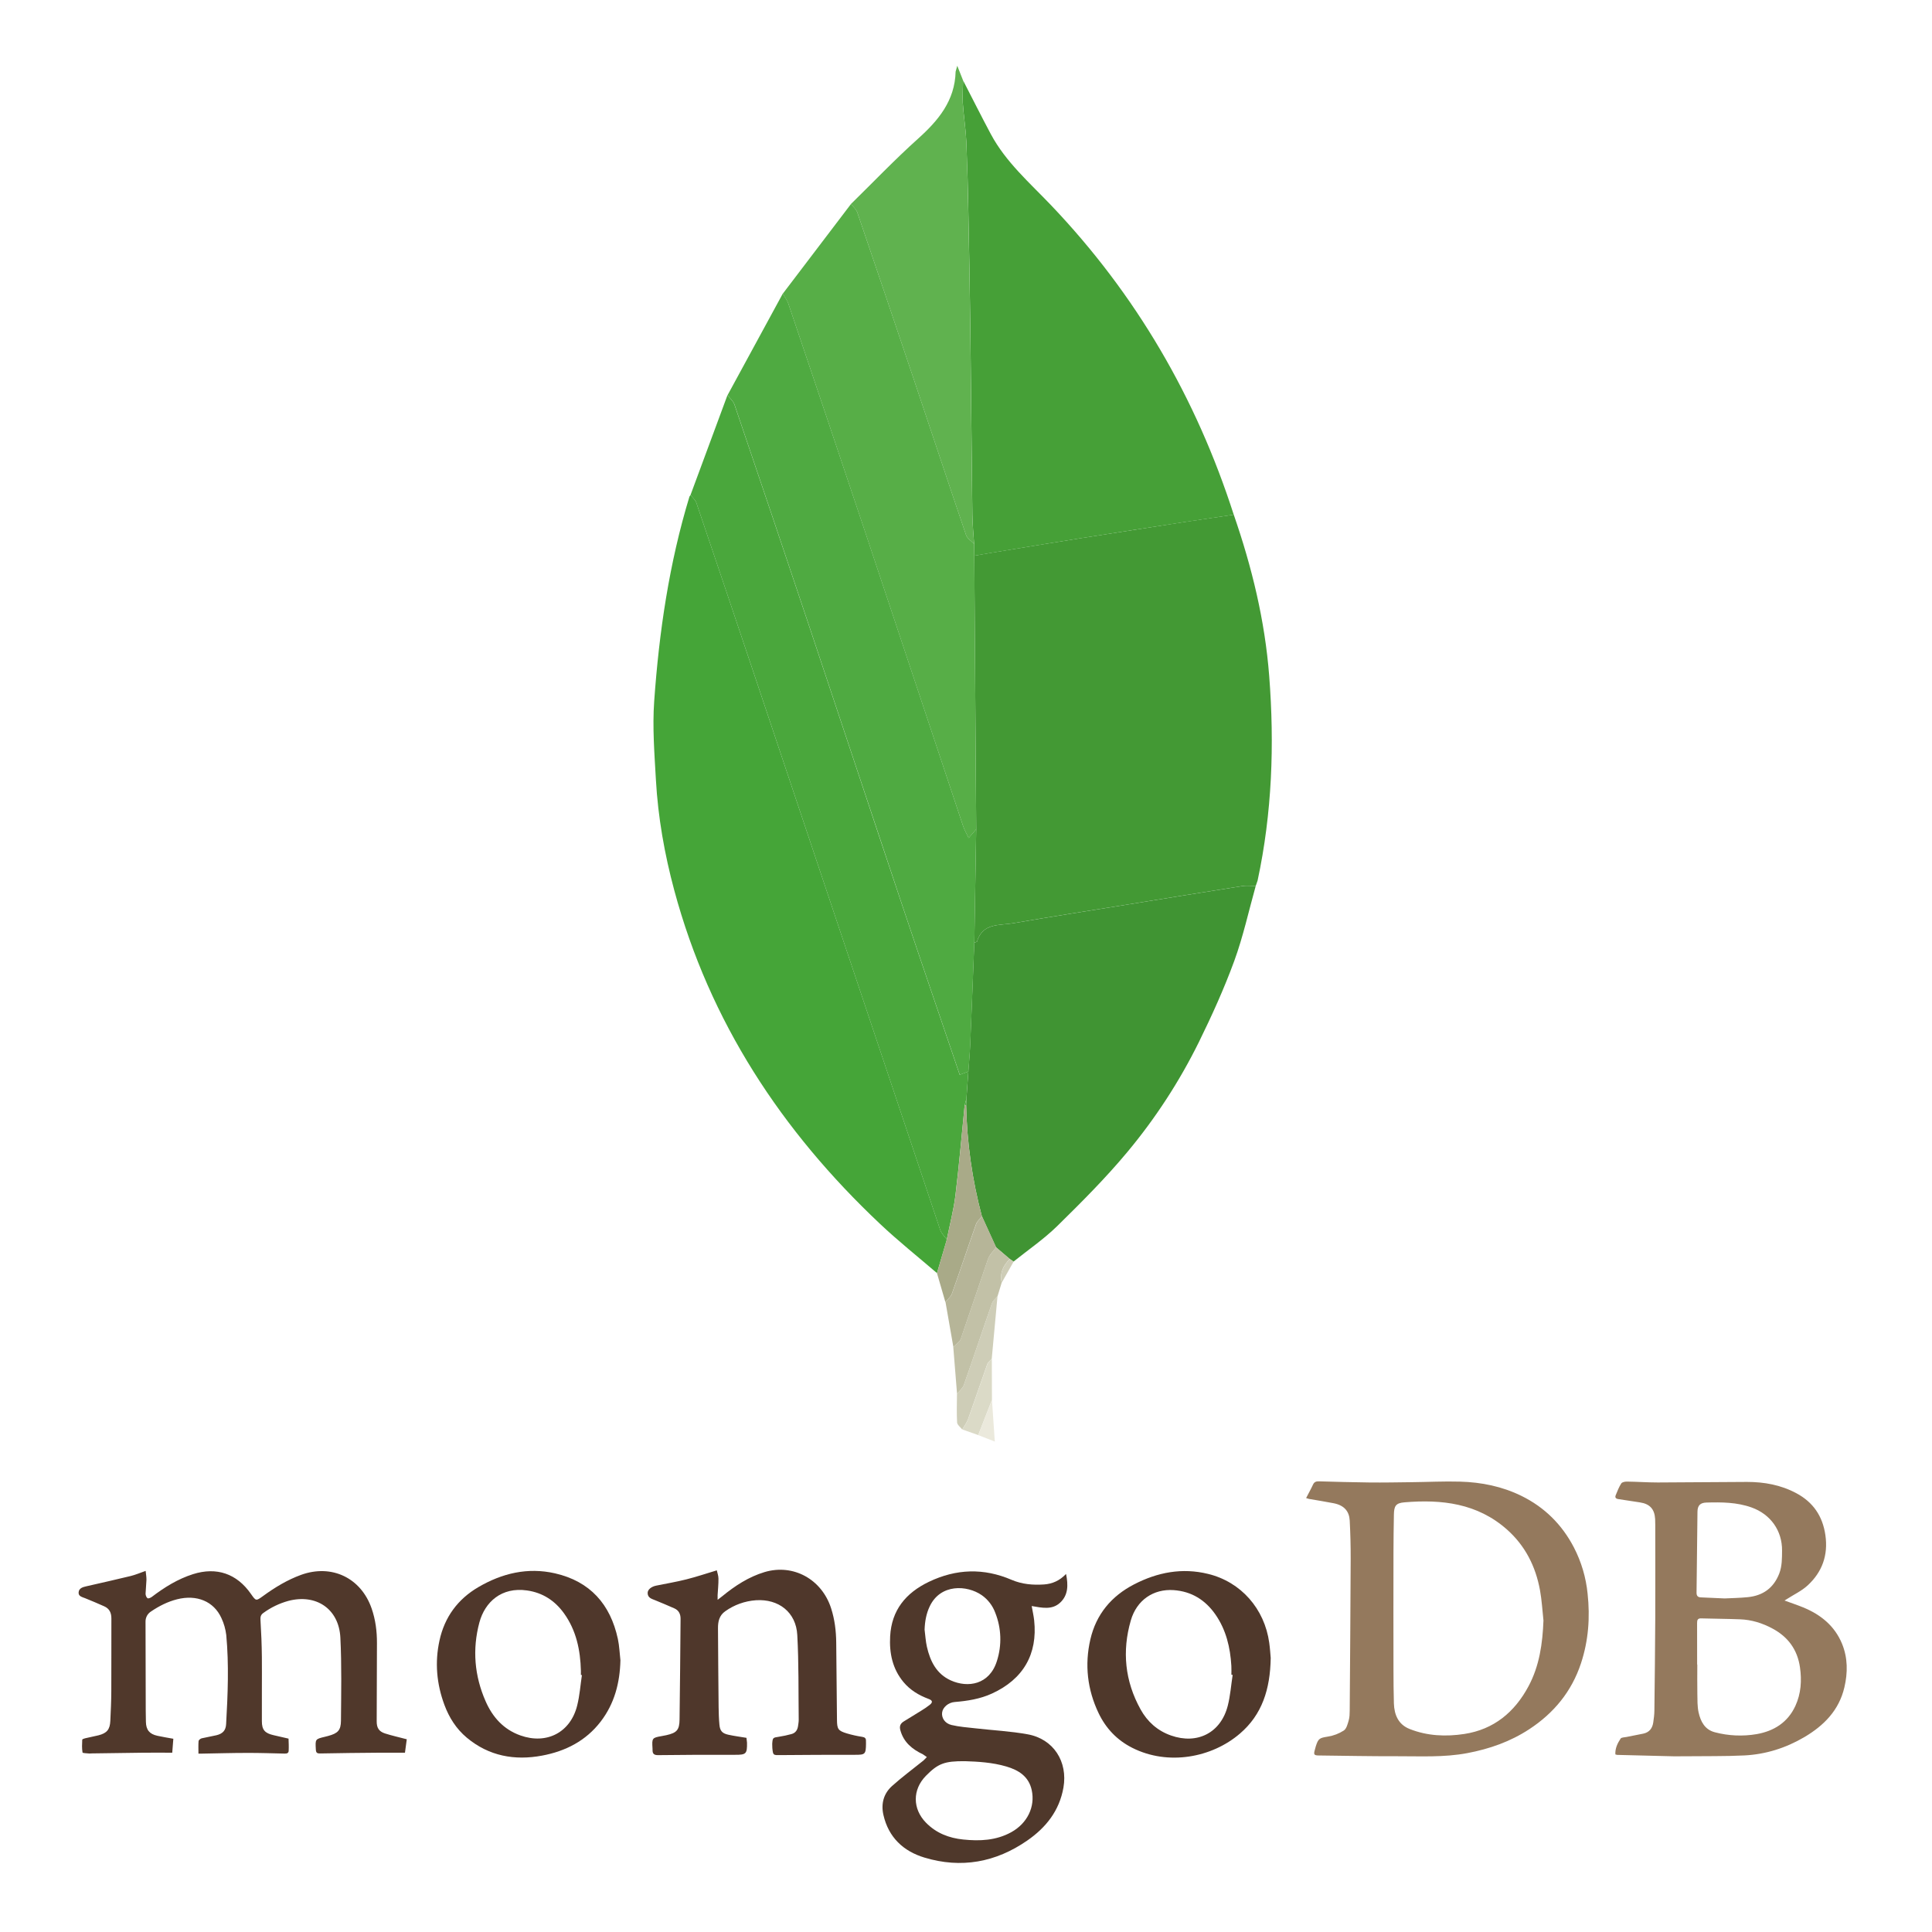
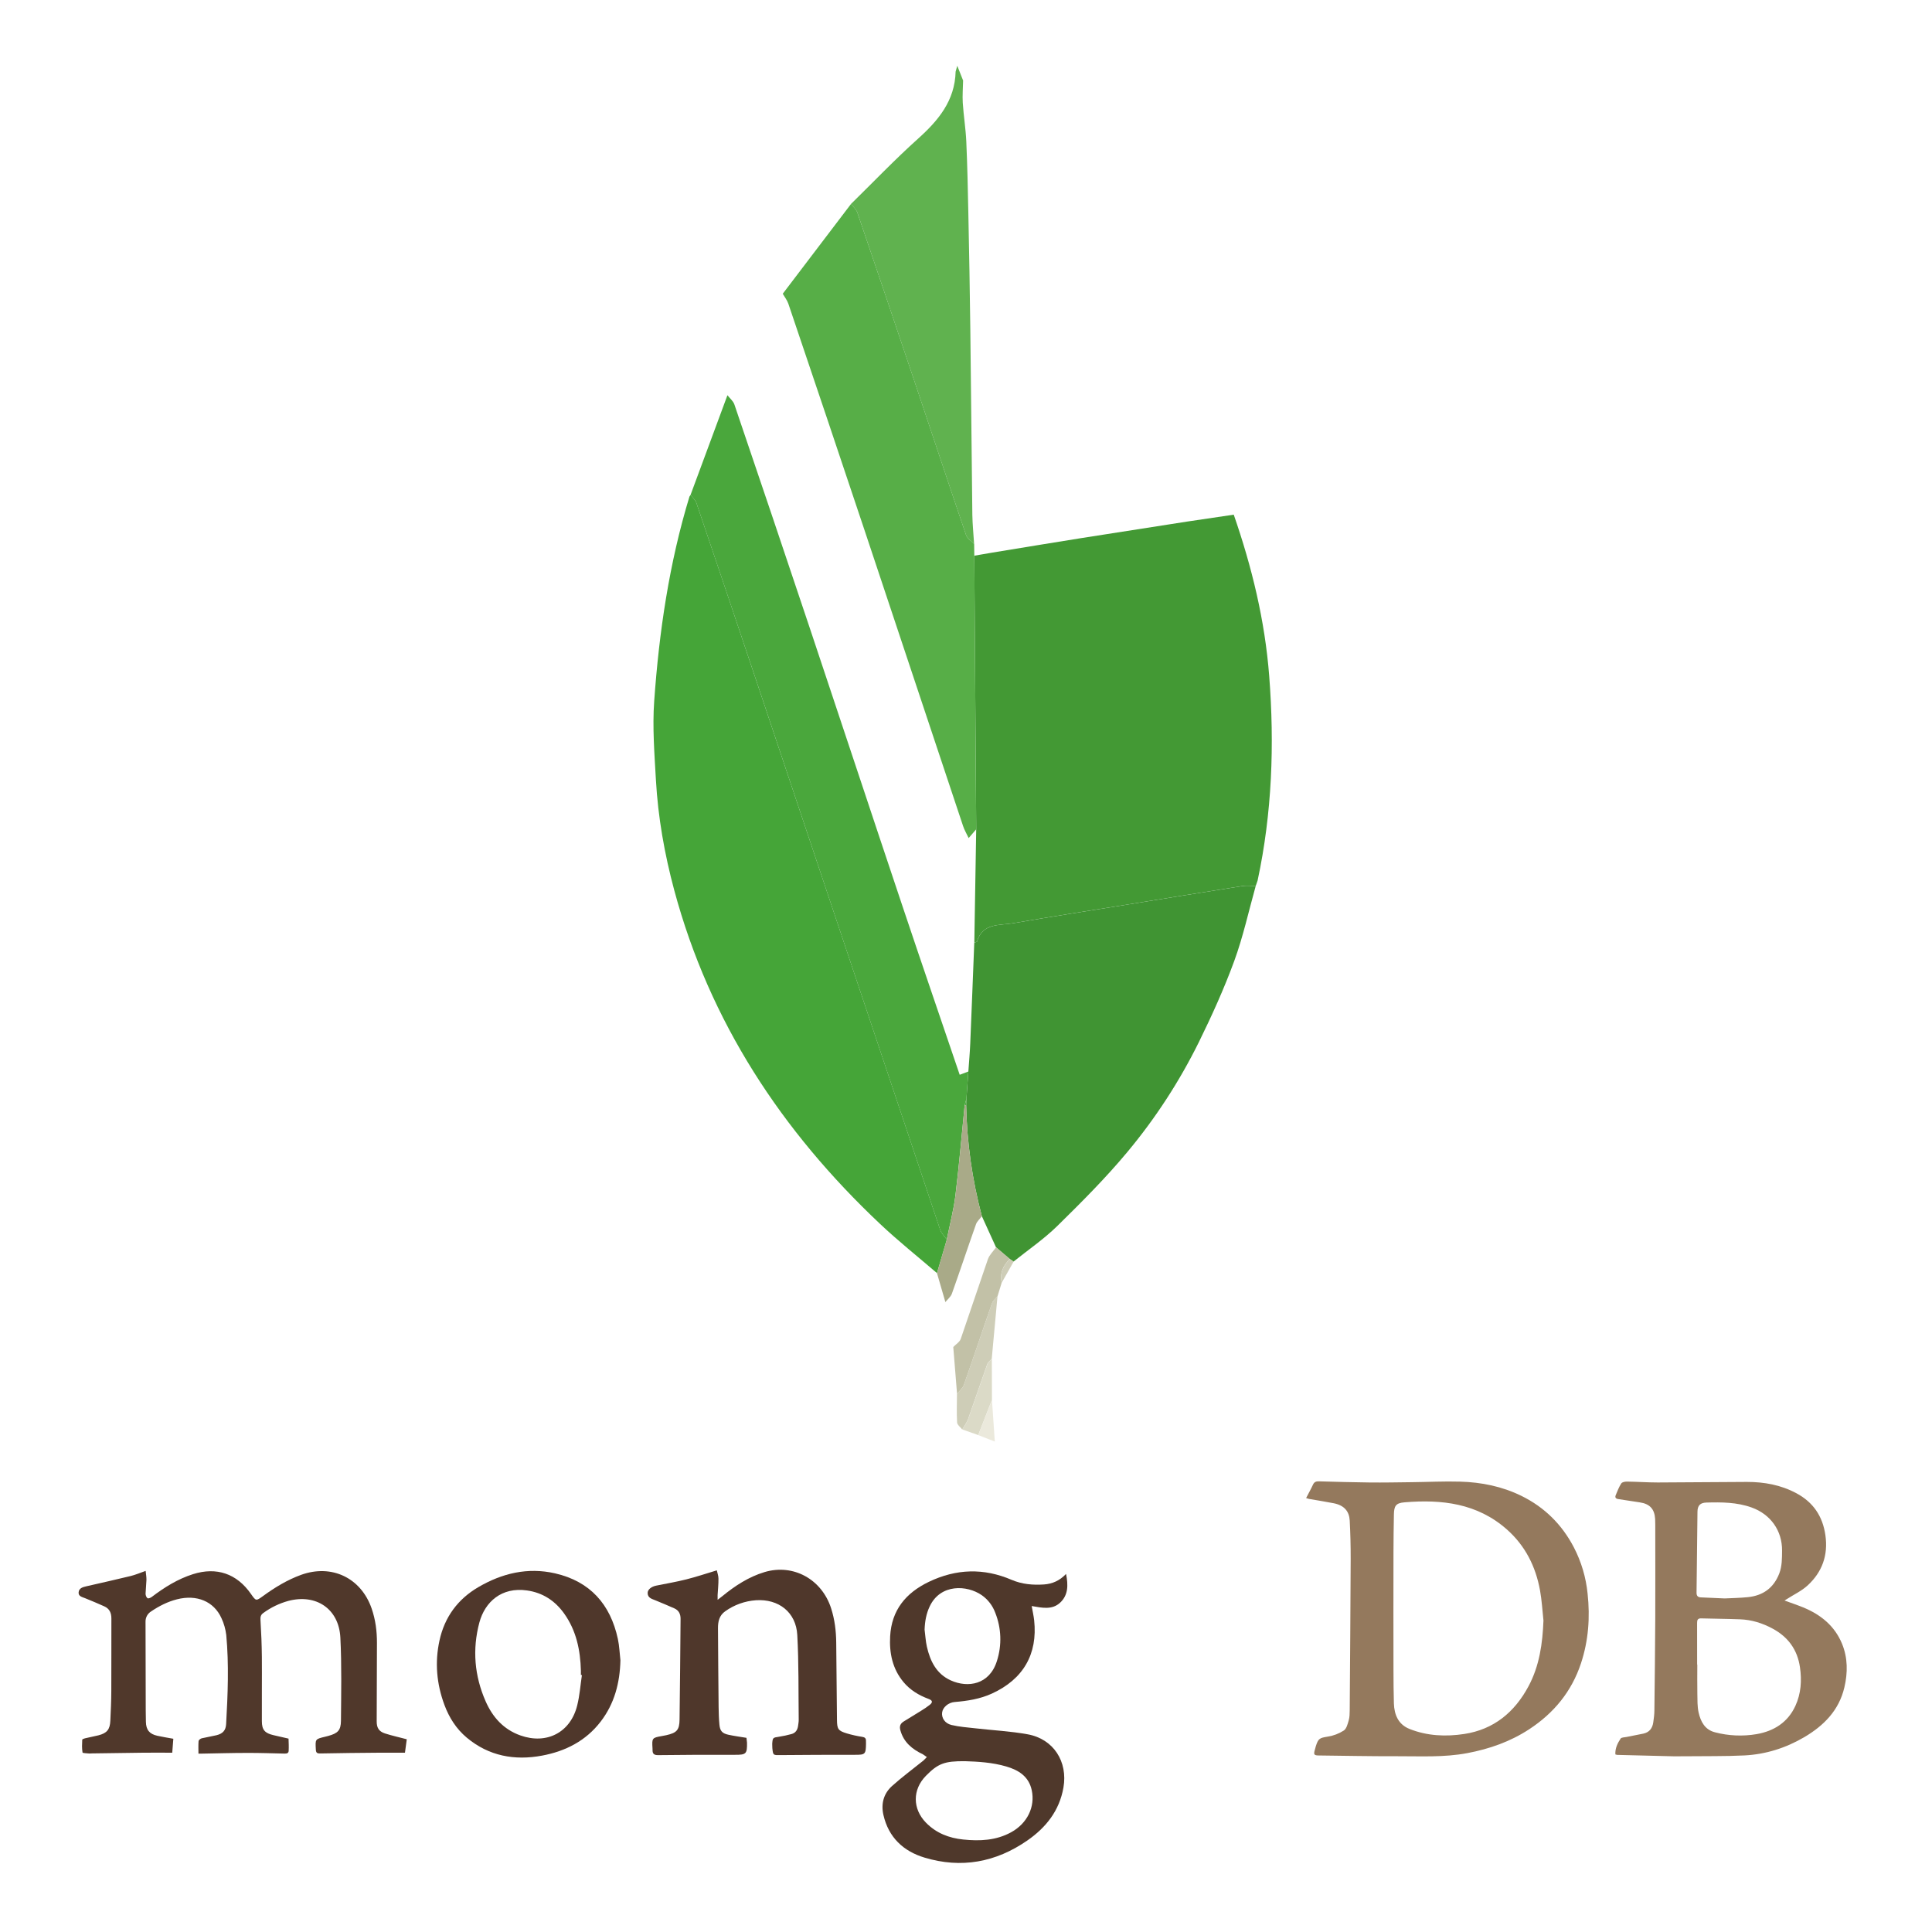
<svg xmlns="http://www.w3.org/2000/svg" width="46" height="46" viewBox="0 0 46 46" fill="none">
  <path fill-rule="evenodd" clip-rule="evenodd" d="M31.098 35.668C31.157 35.553 31.214 35.453 31.262 35.348C31.293 35.281 31.34 35.268 31.407 35.27C31.805 35.281 32.203 35.293 32.602 35.297C32.941 35.301 33.28 35.294 33.619 35.29C34.001 35.286 34.382 35.266 34.764 35.277C35.272 35.291 35.767 35.391 36.226 35.617C36.775 35.887 37.19 36.299 37.473 36.842C37.651 37.185 37.762 37.56 37.8 37.945C37.861 38.511 37.821 39.063 37.642 39.604C37.42 40.274 36.998 40.787 36.412 41.171C35.961 41.467 35.466 41.641 34.936 41.741C34.375 41.847 33.812 41.813 33.249 41.815C32.632 41.817 32.015 41.804 31.398 41.797C31.29 41.796 31.274 41.775 31.303 41.672L31.329 41.577C31.389 41.388 31.421 41.38 31.613 41.348C31.75 41.327 31.88 41.277 31.995 41.203C32.06 41.16 32.087 41.048 32.112 40.962C32.134 40.887 32.135 40.804 32.136 40.725C32.145 39.521 32.154 38.317 32.159 37.114C32.16 36.809 32.152 36.505 32.136 36.201C32.124 35.988 32.01 35.843 31.757 35.792C31.56 35.753 31.362 35.723 31.164 35.688L31.098 35.668ZM36.749 38.583C36.723 38.343 36.71 38.102 36.667 37.865C36.564 37.298 36.316 36.804 35.88 36.417C35.175 35.792 34.326 35.695 33.437 35.77C33.234 35.787 33.191 35.856 33.188 36.064C33.183 36.359 33.178 36.655 33.178 36.95C33.176 37.887 33.176 38.823 33.178 39.76C33.178 40.026 33.181 40.293 33.188 40.559C33.197 40.831 33.296 41.061 33.562 41.166C33.982 41.333 34.424 41.352 34.865 41.285C35.569 41.177 36.062 40.766 36.392 40.151C36.654 39.663 36.728 39.131 36.749 38.583ZM38.461 41.772C38.453 41.626 38.513 41.506 38.586 41.395C38.606 41.365 38.675 41.367 38.723 41.357L39.126 41.277C39.268 41.247 39.343 41.151 39.363 41.012C39.376 40.92 39.389 40.827 39.39 40.733C39.4 39.996 39.406 39.259 39.411 38.522C39.414 37.783 39.411 37.045 39.411 36.307L39.408 36.166C39.394 35.928 39.279 35.806 39.044 35.771L38.533 35.693C38.47 35.684 38.447 35.654 38.47 35.598C38.509 35.503 38.547 35.404 38.602 35.319C38.623 35.287 38.693 35.275 38.74 35.276C38.984 35.279 39.228 35.297 39.472 35.297L41.596 35.284C42.005 35.284 42.4 35.355 42.767 35.551C43.171 35.766 43.397 36.099 43.462 36.553C43.53 37.029 43.385 37.431 43.037 37.75C42.894 37.881 42.709 37.967 42.543 38.074L42.489 38.108C42.643 38.164 42.789 38.213 42.932 38.271C43.35 38.443 43.682 38.71 43.858 39.137C43.996 39.474 43.996 39.826 43.914 40.175C43.786 40.722 43.426 41.086 42.957 41.362C42.517 41.62 42.041 41.77 41.535 41.796C41.067 41.819 40.597 41.81 40.129 41.816L39.857 41.817C39.406 41.807 38.954 41.796 38.502 41.783L38.461 41.772ZM40.408 39.632H40.412C40.412 39.863 40.409 40.094 40.413 40.325C40.416 40.475 40.411 40.629 40.443 40.773C40.492 40.989 40.59 41.183 40.832 41.245C41.155 41.33 41.493 41.345 41.823 41.289C42.237 41.217 42.567 41.009 42.748 40.615C42.882 40.322 42.902 40.012 42.856 39.695C42.795 39.277 42.573 38.974 42.204 38.776C41.962 38.645 41.704 38.565 41.429 38.555C41.121 38.543 40.813 38.542 40.505 38.533C40.419 38.53 40.407 38.574 40.407 38.645C40.409 38.974 40.408 39.303 40.408 39.632ZM41.063 38.058C41.232 38.05 41.422 38.047 41.612 38.028C41.975 37.992 42.23 37.81 42.364 37.463C42.431 37.287 42.428 37.105 42.43 36.922C42.435 36.445 42.157 36.054 41.704 35.892C41.354 35.767 40.993 35.765 40.631 35.775C40.484 35.779 40.418 35.843 40.416 35.991L40.394 37.921C40.393 37.998 40.426 38.031 40.501 38.033L41.063 38.058Z" fill="#94795D" />
  <path fill-rule="evenodd" clip-rule="evenodd" d="M4.127 41.399L4.101 41.731C3.862 41.731 3.642 41.729 3.421 41.731C3.006 41.736 2.591 41.742 2.175 41.748L2.135 41.751C2.076 41.744 1.968 41.744 1.965 41.726C1.948 41.627 1.953 41.524 1.958 41.421C1.958 41.41 1.999 41.395 2.022 41.389L2.345 41.317C2.547 41.265 2.618 41.178 2.627 40.97C2.638 40.736 2.649 40.501 2.65 40.266C2.653 39.689 2.65 39.112 2.652 38.535C2.652 38.4 2.606 38.3 2.48 38.245C2.33 38.178 2.18 38.114 2.028 38.053C1.956 38.024 1.863 38.008 1.872 37.912C1.88 37.814 1.97 37.788 2.055 37.769C2.408 37.688 2.76 37.61 3.112 37.524C3.225 37.496 3.333 37.45 3.468 37.402C3.475 37.475 3.488 37.545 3.487 37.615L3.466 37.946C3.466 37.983 3.485 38.033 3.513 38.053C3.53 38.066 3.587 38.043 3.615 38.021C3.915 37.793 4.233 37.595 4.595 37.48C5.157 37.302 5.639 37.467 5.976 37.952C6.095 38.122 6.095 38.122 6.26 38.003C6.543 37.797 6.839 37.616 7.17 37.496C7.897 37.234 8.596 37.567 8.849 38.299C8.941 38.565 8.976 38.84 8.975 39.12L8.969 40.983C8.968 41.136 9.019 41.224 9.165 41.272C9.33 41.325 9.5 41.362 9.685 41.411L9.642 41.731C9.432 41.731 9.238 41.73 9.045 41.731C8.572 41.736 8.1 41.738 7.628 41.749C7.545 41.751 7.524 41.731 7.52 41.654C7.506 41.407 7.504 41.408 7.736 41.352L7.814 41.332C8.041 41.27 8.116 41.201 8.118 40.971C8.123 40.31 8.137 39.648 8.104 38.99C8.069 38.306 7.527 37.942 6.864 38.117C6.65 38.176 6.449 38.273 6.27 38.404C6.208 38.447 6.197 38.498 6.202 38.575C6.22 38.866 6.232 39.158 6.235 39.449C6.239 39.959 6.232 40.469 6.235 40.98C6.235 41.187 6.306 41.266 6.51 41.313L6.814 41.383L6.87 41.396C6.874 41.493 6.878 41.59 6.873 41.687C6.87 41.748 6.823 41.753 6.771 41.752C6.476 41.745 6.18 41.735 5.885 41.736C5.526 41.736 5.168 41.747 4.809 41.753H4.725C4.725 41.65 4.72 41.551 4.728 41.453C4.73 41.43 4.772 41.397 4.8 41.389L5.154 41.315C5.304 41.278 5.376 41.201 5.384 41.048C5.424 40.341 5.453 39.634 5.387 38.928C5.37 38.789 5.332 38.653 5.272 38.526C5.091 38.126 4.683 37.959 4.213 38.079C3.99 38.136 3.789 38.238 3.598 38.367C3.557 38.393 3.522 38.429 3.499 38.471C3.476 38.514 3.464 38.563 3.465 38.611C3.465 39.316 3.468 40.021 3.47 40.726L3.474 40.997C3.478 41.187 3.558 41.287 3.747 41.328C3.867 41.355 3.99 41.374 4.127 41.399Z" fill="#50382B" />
  <path fill-rule="evenodd" clip-rule="evenodd" d="M25.382 37.475C25.436 37.74 25.435 37.979 25.241 38.159C25.047 38.339 24.803 38.279 24.564 38.239C24.586 38.364 24.611 38.471 24.623 38.58C24.709 39.384 24.363 39.982 23.617 40.323C23.335 40.452 23.036 40.499 22.73 40.524C22.578 40.536 22.445 40.652 22.431 40.777C22.416 40.903 22.496 41.033 22.654 41.071C22.842 41.116 23.037 41.129 23.23 41.151C23.642 41.198 24.06 41.219 24.468 41.293C25.084 41.404 25.428 41.943 25.32 42.562C25.223 43.113 24.904 43.514 24.459 43.822C23.709 44.342 22.886 44.493 22.01 44.228C21.509 44.077 21.156 43.747 21.034 43.214C20.973 42.947 21.038 42.706 21.238 42.525C21.477 42.31 21.737 42.119 21.987 41.917L22.068 41.835L21.975 41.77C21.72 41.649 21.516 41.484 21.437 41.196C21.41 41.099 21.438 41.035 21.521 40.985C21.661 40.9 21.801 40.814 21.94 40.727C22.006 40.686 22.07 40.644 22.131 40.596C22.214 40.533 22.207 40.486 22.108 40.45C21.877 40.364 21.672 40.241 21.513 40.051C21.248 39.734 21.172 39.357 21.194 38.959C21.228 38.337 21.566 37.927 22.115 37.663C22.768 37.35 23.423 37.33 24.088 37.616C24.335 37.721 24.594 37.743 24.858 37.725C25.055 37.711 25.228 37.637 25.382 37.475ZM22.976 41.933C22.486 41.929 22.332 41.99 22.045 42.282C21.723 42.611 21.725 43.066 22.046 43.396C22.29 43.646 22.594 43.763 22.933 43.798C23.328 43.839 23.718 43.822 24.077 43.624C24.46 43.413 24.651 43.019 24.565 42.622C24.494 42.295 24.252 42.145 23.959 42.059C23.625 41.961 23.28 41.943 22.976 41.933ZM22.014 38.802C22.032 38.938 22.039 39.076 22.069 39.209C22.148 39.554 22.298 39.858 22.641 40.011C23.044 40.192 23.559 40.114 23.736 39.548C23.857 39.172 23.843 38.765 23.696 38.397C23.634 38.23 23.523 38.084 23.376 37.981C23.026 37.737 22.394 37.705 22.137 38.245C22.053 38.42 22.021 38.607 22.014 38.802Z" fill="#4F382B" />
  <path fill-rule="evenodd" clip-rule="evenodd" d="M17.067 37.389C17.08 37.45 17.106 37.518 17.106 37.586C17.108 37.717 17.093 37.847 17.086 37.978V38.091L17.196 38.006C17.499 37.758 17.824 37.545 18.202 37.431C18.885 37.226 19.567 37.599 19.789 38.295C19.874 38.559 19.907 38.831 19.91 39.107C19.917 39.721 19.921 40.335 19.928 40.949C19.93 41.169 19.955 41.209 20.164 41.272C20.282 41.307 20.403 41.334 20.526 41.353C20.593 41.363 20.622 41.389 20.618 41.455L20.619 41.516C20.616 41.77 20.599 41.782 20.352 41.781C19.762 41.78 19.173 41.783 18.583 41.788C18.407 41.79 18.407 41.795 18.389 41.621L18.386 41.521C18.397 41.372 18.4 41.373 18.547 41.351C18.647 41.336 18.745 41.314 18.842 41.288C18.941 41.263 18.989 41.189 19.002 41.091C19.009 41.041 19.018 40.991 19.017 40.941C19.009 40.27 19.02 39.599 18.983 38.929C18.954 38.387 18.54 38.065 17.997 38.101C17.734 38.12 17.482 38.21 17.268 38.363C17.123 38.464 17.094 38.611 17.095 38.769C17.098 39.396 17.104 40.023 17.11 40.651C17.112 40.788 17.116 40.925 17.129 41.062C17.142 41.211 17.195 41.271 17.341 41.303C17.481 41.334 17.624 41.352 17.773 41.377L17.786 41.492C17.791 41.761 17.762 41.782 17.501 41.781C16.891 41.778 16.281 41.782 15.672 41.789C15.576 41.79 15.535 41.76 15.537 41.666L15.536 41.626C15.52 41.384 15.527 41.375 15.756 41.335L15.865 41.314C16.113 41.258 16.177 41.192 16.18 40.94C16.192 40.141 16.196 39.343 16.204 38.545C16.205 38.43 16.162 38.341 16.055 38.294C15.905 38.228 15.754 38.164 15.602 38.102C15.519 38.068 15.423 38.046 15.42 37.931C15.418 37.849 15.505 37.777 15.624 37.753C15.864 37.704 16.105 37.664 16.342 37.604C16.577 37.545 16.809 37.467 17.067 37.389Z" fill="#4F372B" />
-   <path fill-rule="evenodd" clip-rule="evenodd" d="M30.255 39.475C30.243 40.221 30.05 40.824 29.522 41.276C28.854 41.85 27.812 42.045 26.961 41.616C26.597 41.433 26.33 41.152 26.156 40.787C25.889 40.227 25.822 39.637 25.961 39.033C26.099 38.436 26.461 38.003 27.002 37.723C27.559 37.435 28.146 37.322 28.764 37.474C29.546 37.664 30.108 38.302 30.22 39.114C30.24 39.257 30.248 39.401 30.255 39.475ZM29.349 39.879L29.319 39.875C29.319 39.805 29.322 39.735 29.318 39.664C29.292 39.226 29.194 38.809 28.94 38.442C28.699 38.095 28.371 37.89 27.944 37.86C27.466 37.827 27.065 38.094 26.924 38.582C26.712 39.314 26.784 40.028 27.156 40.699C27.318 40.992 27.558 41.208 27.88 41.321C28.51 41.543 29.069 41.256 29.233 40.611C29.294 40.372 29.311 40.123 29.349 39.879Z" fill="#4F382B" />
  <path fill-rule="evenodd" clip-rule="evenodd" d="M14.772 39.531C14.759 40.066 14.632 40.56 14.302 40.99C13.948 41.451 13.461 41.697 12.908 41.8C12.254 41.923 11.639 41.812 11.114 41.373C10.864 41.164 10.694 40.896 10.581 40.592C10.396 40.093 10.35 39.581 10.464 39.06C10.585 38.502 10.9 38.075 11.389 37.789C11.953 37.459 12.562 37.312 13.213 37.46C14.05 37.651 14.533 38.197 14.711 39.022C14.747 39.189 14.752 39.361 14.772 39.531ZM13.855 39.883L13.831 39.88V39.779C13.818 39.289 13.722 38.821 13.429 38.413C13.212 38.111 12.921 37.921 12.549 37.868C11.942 37.781 11.546 38.141 11.414 38.63C11.243 39.269 11.296 39.9 11.562 40.506C11.727 40.883 11.989 41.178 12.391 41.32C13.017 41.543 13.585 41.248 13.743 40.605C13.802 40.37 13.819 40.125 13.855 39.883Z" fill="#4F372B" />
  <path fill-rule="evenodd" clip-rule="evenodd" d="M29.375 12.254C29.807 13.501 30.117 14.774 30.219 16.093C30.346 17.73 30.288 19.355 29.943 20.965L29.898 21.094C29.79 21.094 29.68 21.081 29.574 21.097C28.68 21.238 27.787 21.383 26.894 21.528C25.97 21.678 25.046 21.822 24.124 21.981C23.797 22.038 23.393 21.97 23.261 22.422L23.198 22.443L23.243 19.744L23.197 13.231L23.628 13.157C24.331 13.042 25.035 12.925 25.739 12.813C26.579 12.68 27.42 12.55 28.261 12.419C28.632 12.363 29.004 12.309 29.375 12.254Z" fill="#439934" />
  <path fill-rule="evenodd" clip-rule="evenodd" d="M22.309 30.312C21.855 29.922 21.386 29.549 20.951 29.138C18.61 26.93 16.898 24.331 16.054 21.198C15.822 20.336 15.667 19.459 15.617 18.569C15.582 17.945 15.532 17.316 15.576 16.695C15.693 15.046 15.932 13.412 16.416 11.822L16.442 11.785C16.489 11.848 16.557 11.903 16.581 11.974C17.053 13.365 17.522 14.757 17.988 16.15C19.454 20.527 20.918 24.906 22.386 29.282C22.415 29.368 22.489 29.438 22.543 29.515L22.309 30.312Z" fill="#45A538" />
-   <path fill-rule="evenodd" clip-rule="evenodd" d="M29.375 12.255C29.003 12.31 28.632 12.364 28.261 12.421C27.42 12.551 26.579 12.681 25.739 12.814C25.035 12.926 24.331 13.043 23.627 13.159L23.197 13.232L23.194 12.952C23.179 12.721 23.155 12.491 23.152 12.26L23.104 7.846C23.093 6.926 23.076 6.005 23.057 5.084C23.048 4.512 23.031 3.941 23.008 3.369C22.993 3.062 22.944 2.756 22.924 2.45C22.913 2.273 22.928 2.095 22.932 1.918C23.151 2.343 23.366 2.771 23.591 3.193C23.948 3.86 24.515 4.351 25.027 4.888C27.047 7.008 28.481 9.472 29.375 12.255Z" fill="#46A037" />
  <path fill-rule="evenodd" clip-rule="evenodd" d="M23.197 22.444L23.261 22.423C23.392 21.971 23.797 22.038 24.123 21.982C25.045 21.823 25.969 21.679 26.893 21.529C27.786 21.384 28.679 21.239 29.573 21.098C29.679 21.081 29.789 21.095 29.898 21.095C29.731 21.691 29.599 22.3 29.387 22.88C29.146 23.538 28.855 24.18 28.546 24.809C28.083 25.747 27.511 26.627 26.84 27.431C26.325 28.05 25.75 28.624 25.175 29.189C24.856 29.502 24.482 29.757 24.132 30.038L24.041 29.976L23.715 29.698L23.378 28.958C23.148 28.095 23.022 27.208 23.004 26.316L23.01 26.165L23.056 25.513C23.071 25.291 23.092 25.069 23.101 24.846C23.135 24.046 23.165 23.245 23.197 22.444Z" fill="#409433" />
-   <path fill-rule="evenodd" clip-rule="evenodd" d="M23.199 22.442C23.167 23.243 23.137 24.044 23.103 24.845C23.093 25.068 23.073 25.29 23.058 25.512L22.852 25.59C22.396 24.247 21.939 22.917 21.493 21.585C20.754 19.38 20.025 17.172 19.287 14.967C18.692 13.187 18.092 11.409 17.488 9.632C17.459 9.549 17.378 9.483 17.322 9.41L18.637 6.992C18.683 7.071 18.742 7.144 18.77 7.228C19.379 9.028 19.986 10.829 20.588 12.631C21.371 14.976 22.149 17.322 22.931 19.667C22.963 19.761 23.014 19.847 23.063 19.952L23.243 19.743L23.199 22.442Z" fill="#4FAA41" />
  <path fill-rule="evenodd" clip-rule="evenodd" d="M17.32 9.41C17.377 9.484 17.458 9.549 17.486 9.632C18.09 11.409 18.69 13.187 19.285 14.967C20.023 17.173 20.752 19.381 21.491 21.585C21.937 22.918 22.394 24.246 22.85 25.59L23.056 25.512L23.01 26.164L22.968 26.314C22.896 27.028 22.836 27.742 22.749 28.454C22.706 28.811 22.612 29.161 22.542 29.514C22.489 29.437 22.414 29.367 22.385 29.282C20.917 24.905 19.453 20.527 17.988 16.15C17.521 14.757 17.052 13.364 16.58 11.973C16.556 11.903 16.488 11.847 16.441 11.785L17.32 9.41Z" fill="#4AA73C" />
  <path fill-rule="evenodd" clip-rule="evenodd" d="M23.243 19.745L23.063 19.954C23.014 19.849 22.962 19.763 22.931 19.669C22.148 17.324 21.37 14.978 20.587 12.633C19.985 10.831 19.379 9.03 18.77 7.231C18.741 7.146 18.682 7.073 18.637 6.994L20.263 4.855C20.314 4.924 20.387 4.984 20.413 5.061C20.865 6.383 21.312 7.706 21.757 9.03C22.173 10.267 22.582 11.505 23.002 12.74C23.03 12.823 23.129 12.881 23.194 12.951L23.198 13.232L23.243 19.745Z" fill="#57AE47" />
  <path fill-rule="evenodd" clip-rule="evenodd" d="M23.193 12.951C23.127 12.881 23.03 12.823 23.001 12.74C22.581 11.505 22.172 10.267 21.756 9.03C21.311 7.706 20.864 6.383 20.413 5.062C20.386 4.985 20.313 4.924 20.262 4.856C20.791 4.338 21.303 3.801 21.853 3.307C22.342 2.869 22.735 2.398 22.753 1.705L22.792 1.566L22.931 1.917C22.928 2.094 22.912 2.272 22.923 2.449C22.943 2.756 22.993 3.061 23.007 3.368C23.032 3.939 23.045 4.512 23.056 5.084C23.075 6.004 23.092 6.925 23.103 7.846L23.151 12.259C23.155 12.49 23.179 12.721 23.193 12.951Z" fill="#60B24F" />
  <path fill-rule="evenodd" clip-rule="evenodd" d="M22.542 29.515C22.613 29.162 22.706 28.812 22.75 28.455C22.837 27.744 22.897 27.029 22.968 26.315L22.986 26.312L23.004 26.316C23.022 27.208 23.148 28.095 23.378 28.958C23.331 29.021 23.265 29.076 23.239 29.146C23.044 29.697 22.86 30.252 22.664 30.802C22.637 30.877 22.562 30.936 22.509 31.002L22.309 30.313L22.542 29.515Z" fill="#A9AA88" />
-   <path fill-rule="evenodd" clip-rule="evenodd" d="M22.512 31.001C22.564 30.935 22.639 30.876 22.666 30.801C22.862 30.251 23.046 29.696 23.242 29.145C23.267 29.075 23.333 29.02 23.381 28.957L23.718 29.697C23.651 29.791 23.559 29.876 23.523 29.982L22.877 31.877C22.85 31.953 22.76 32.007 22.699 32.071L22.512 31.001Z" fill="#B6B598" />
  <path fill-rule="evenodd" clip-rule="evenodd" d="M22.697 32.072C22.758 32.007 22.849 31.954 22.875 31.878L23.521 29.982C23.558 29.877 23.65 29.791 23.716 29.697L24.043 29.975C23.885 30.131 23.798 30.311 23.85 30.539L23.751 30.863C23.706 30.919 23.641 30.967 23.619 31.031C23.393 31.676 23.179 32.325 22.951 32.97C22.923 33.052 22.843 33.116 22.787 33.189L22.697 32.072Z" fill="#C2C1A7" />
  <path fill-rule="evenodd" clip-rule="evenodd" d="M22.785 33.189C22.842 33.116 22.922 33.052 22.95 32.971C23.177 32.325 23.392 31.676 23.617 31.031C23.639 30.967 23.705 30.919 23.75 30.863L23.613 32.352C23.576 32.395 23.524 32.432 23.506 32.48L23.051 33.784C23.019 33.873 22.958 33.953 22.91 34.036C22.868 33.98 22.792 33.926 22.788 33.869C22.775 33.643 22.784 33.416 22.785 33.189Z" fill="#CECDB7" />
  <path fill-rule="evenodd" clip-rule="evenodd" d="M22.912 34.035C22.96 33.952 23.021 33.872 23.053 33.783L23.508 32.48C23.526 32.43 23.579 32.394 23.615 32.352L23.618 33.329L23.291 34.168L22.912 34.035Z" fill="#DBDAC7" />
  <path fill-rule="evenodd" clip-rule="evenodd" d="M23.291 34.169L23.618 33.33L23.686 34.323L23.291 34.169Z" fill="#EBE9DC" />
  <path fill-rule="evenodd" clip-rule="evenodd" d="M23.851 30.54C23.799 30.313 23.886 30.133 24.044 29.977L24.134 30.038L23.851 30.54Z" fill="#CECDB7" />
  <path fill-rule="evenodd" clip-rule="evenodd" d="M23.004 26.314L22.987 26.311L22.969 26.314L23.011 26.164L23.004 26.314Z" fill="#4FAA41" />
</svg>